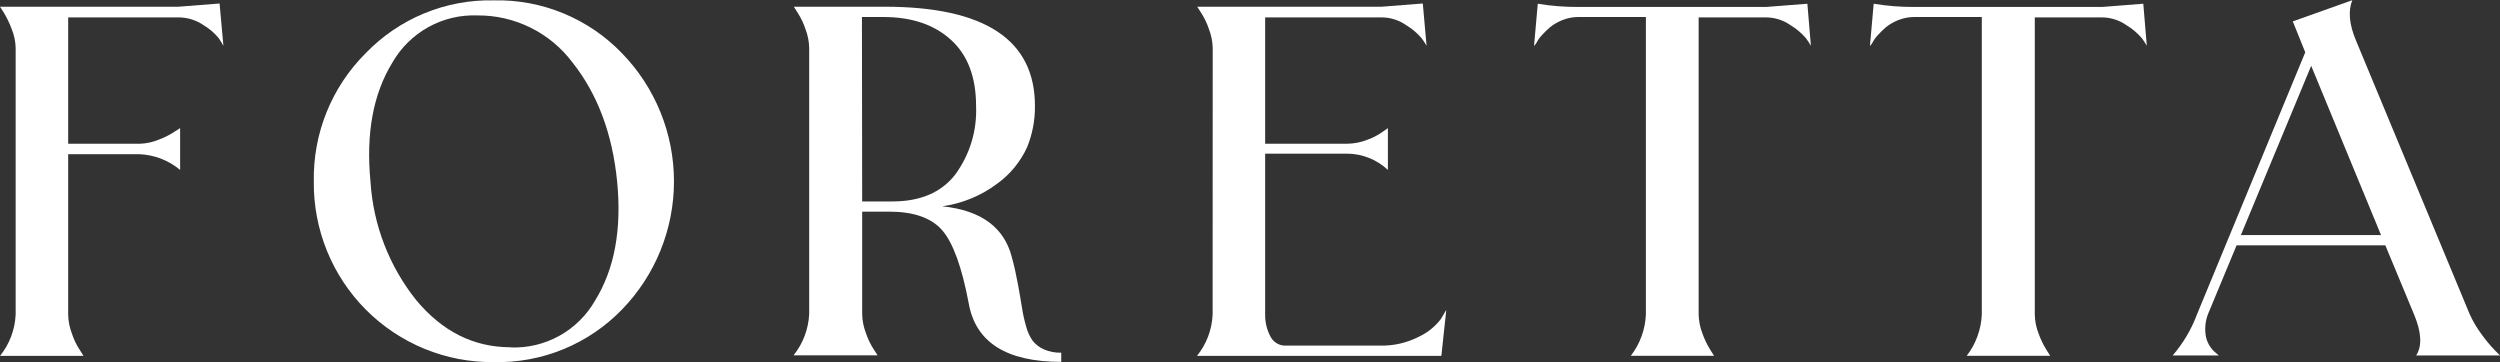
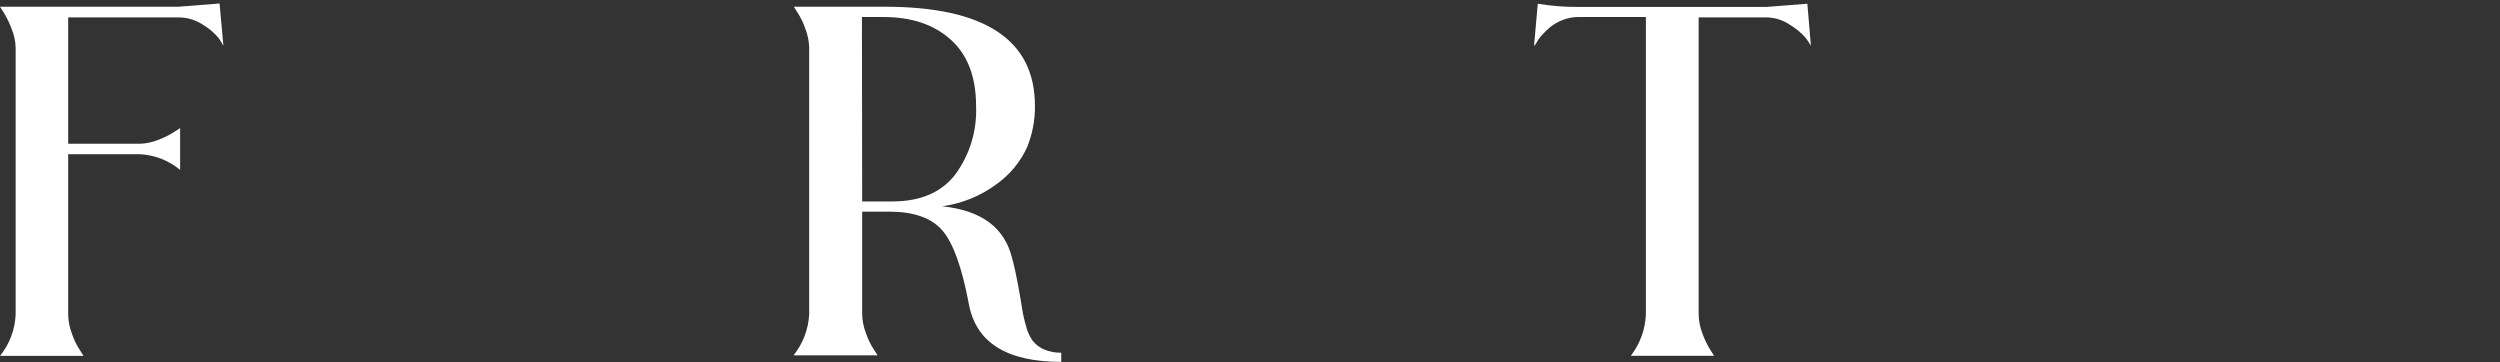
<svg xmlns="http://www.w3.org/2000/svg" width="214" height="31" viewBox="0 0 214 31" fill="none">
  <rect x="0" y="0" width="214" height="31" fill="#333333" stroke="none" />
  <path d="M1.34 4.102C1.327 3.544 1.211 2.993 0.998 2.476C0.818 1.993 0.594 1.527 0.328 1.085L0 0.575H15.278L18.795 0.299L19.124 3.921C18.998 3.689 18.859 3.465 18.708 3.249C18.349 2.816 17.918 2.448 17.435 2.16C16.8 1.723 16.048 1.488 15.278 1.489H5.836V12.305H11.947C12.504 12.292 13.054 12.176 13.569 11.963C14.04 11.79 14.489 11.565 14.909 11.291L15.418 10.968V14.543C14.438 13.728 13.219 13.257 11.947 13.199H5.836V26.938C5.848 27.495 5.957 28.045 6.158 28.564C6.318 29.055 6.544 29.523 6.828 29.955L7.15 30.465H0C0.811 29.463 1.28 28.227 1.34 26.938V4.102Z" fill="white" />
-   <path d="M31.298 4.559C32.717 3.085 34.424 1.922 36.313 1.143C38.202 0.364 40.232 -0.015 42.274 0.031C44.315 -0.015 46.343 0.364 48.231 1.144C50.119 1.923 51.825 3.086 53.243 4.559C56.095 7.493 57.692 11.429 57.692 15.527C57.692 19.625 56.095 23.56 53.243 26.495C51.822 27.962 50.114 29.119 48.227 29.893C46.339 30.668 44.313 31.043 42.274 30.996C40.244 31.018 38.23 30.633 36.351 29.864C34.471 29.095 32.764 27.957 31.328 26.518C29.893 25.079 28.758 23.367 27.991 21.482C27.225 19.598 26.841 17.579 26.862 15.544C26.823 13.507 27.196 11.484 27.958 9.596C28.72 7.708 29.857 5.994 31.298 4.559ZM43.708 29.74C45.167 29.796 46.614 29.45 47.892 28.739C49.169 28.029 50.227 26.98 50.951 25.709C52.604 23.021 53.229 19.633 52.827 15.544C52.425 11.454 51.152 8.057 49.008 5.352C48.061 4.091 46.832 3.069 45.421 2.369C44.01 1.669 42.455 1.31 40.88 1.321C39.414 1.261 37.959 1.606 36.674 2.316C35.389 3.027 34.322 4.077 33.59 5.352C31.941 8.039 31.316 11.436 31.713 15.544C31.945 19.248 33.312 22.791 35.627 25.689C37.865 28.38 40.558 29.726 43.708 29.726V29.74Z" fill="white" />
  <path d="M86.627 22.067C86.815 22.739 86.983 23.512 87.137 24.345C87.291 25.178 87.405 25.85 87.485 26.36C87.566 26.892 87.683 27.417 87.834 27.932C87.945 28.384 88.141 28.81 88.41 29.189C88.666 29.5 88.992 29.746 89.361 29.908C89.828 30.109 90.334 30.206 90.842 30.19V30.976C86.152 30.976 83.512 29.305 82.922 25.964C82.337 22.864 81.582 20.782 80.657 19.716C79.732 18.65 78.22 18.117 76.121 18.117H73.802V26.891C73.814 27.448 73.923 27.998 74.124 28.517C74.287 29.007 74.512 29.475 74.794 29.908L75.122 30.418H67.926C68.733 29.414 69.202 28.179 69.266 26.891V4.102C69.254 3.546 69.145 2.995 68.944 2.476C68.781 1.986 68.556 1.518 68.274 1.085L67.953 0.575H75.719C84.305 0.575 88.595 3.408 88.591 9.074C88.603 10.282 88.376 11.482 87.921 12.601C87.349 13.851 86.462 14.93 85.348 15.732C83.971 16.761 82.358 17.424 80.657 17.66C83.99 18 85.98 19.469 86.627 22.067ZM73.802 17.243H76.389C78.77 17.243 80.557 16.484 81.749 14.966C83.008 13.268 83.644 11.187 83.552 9.074C83.552 6.597 82.835 4.709 81.401 3.41C79.967 2.107 78.05 1.455 75.591 1.455H73.782L73.802 17.243Z" fill="white" />
-   <path d="M103.808 4.102C103.793 3.545 103.682 2.995 103.479 2.476C103.316 1.986 103.091 1.518 102.809 1.085L102.481 0.575H118.268L121.792 0.299L122.114 3.921C121.984 3.685 121.837 3.461 121.672 3.249C121.3 2.821 120.864 2.453 120.379 2.16C119.76 1.726 119.023 1.492 118.268 1.489H108.297V12.305H115.286C115.89 12.302 116.487 12.186 117.048 11.963C117.508 11.799 117.943 11.573 118.342 11.291L118.804 10.968V14.543C117.848 13.65 116.592 13.154 115.286 13.152H108.297V26.938C108.289 27.576 108.438 28.206 108.733 28.772C108.852 29.024 109.043 29.236 109.281 29.381C109.519 29.525 109.795 29.596 110.073 29.585H118.114C119.277 29.614 120.428 29.351 121.464 28.819C122.202 28.475 122.846 27.956 123.34 27.308L123.803 26.522L123.38 30.465H102.461C103.272 29.463 103.741 28.227 103.801 26.938L103.808 4.102Z" fill="white" />
  <path d="M155.013 3.921C154.883 3.685 154.735 3.461 154.571 3.249C154.199 2.821 153.762 2.453 153.277 2.16C152.659 1.726 151.922 1.492 151.167 1.489H145.404V26.931C145.418 27.488 145.53 28.038 145.732 28.557C145.905 29.044 146.13 29.51 146.402 29.948L146.724 30.459H139.595C140.379 29.445 140.831 28.213 140.888 26.931V1.455H135.105C134.646 1.456 134.192 1.543 133.765 1.71C133.382 1.858 133.023 2.062 132.7 2.315C132.438 2.537 132.192 2.778 131.962 3.034C131.777 3.234 131.621 3.461 131.5 3.706L131.312 3.941L131.634 0.32C132.783 0.51 133.947 0.602 135.112 0.595H151.193L154.711 0.32L155.013 3.921Z" fill="white" />
-   <path d="M183.767 3.921C183.637 3.685 183.489 3.461 183.325 3.249C182.953 2.821 182.516 2.453 182.031 2.16C181.412 1.726 180.676 1.492 179.921 1.489H174.178V26.931C174.189 27.489 174.3 28.04 174.506 28.557C174.679 29.044 174.904 29.51 175.176 29.948L175.498 30.459H168.348C169.133 29.445 169.584 28.213 169.642 26.931V1.455H163.859C163.4 1.456 162.946 1.543 162.519 1.71C162.136 1.859 161.777 2.062 161.453 2.315C161.192 2.537 160.945 2.778 160.716 3.034C160.531 3.234 160.375 3.461 160.254 3.706L160.066 3.941L160.388 0.32C161.537 0.51 162.701 0.602 163.866 0.595H179.947L183.465 0.32L183.767 3.921Z" fill="white" />
-   <path d="M214 30.425H206.824C207.346 29.619 207.284 28.443 206.636 26.898L204.183 20.999H191.452L189 26.898C188.764 27.519 188.706 28.194 188.832 28.846C188.934 29.306 189.167 29.726 189.502 30.055L189.924 30.425H185.984C186.882 29.383 187.588 28.188 188.068 26.898L197.329 4.478L196.263 1.831L201.356 0.017C200.985 0.944 201.094 2.104 201.684 3.497L211.407 26.898C211.683 27.506 212.025 28.083 212.425 28.618C212.763 29.092 213.135 29.541 213.538 29.961L214 30.425ZM191.821 20.119H203.815L197.838 5.634L191.821 20.119Z" fill="white" />
</svg>